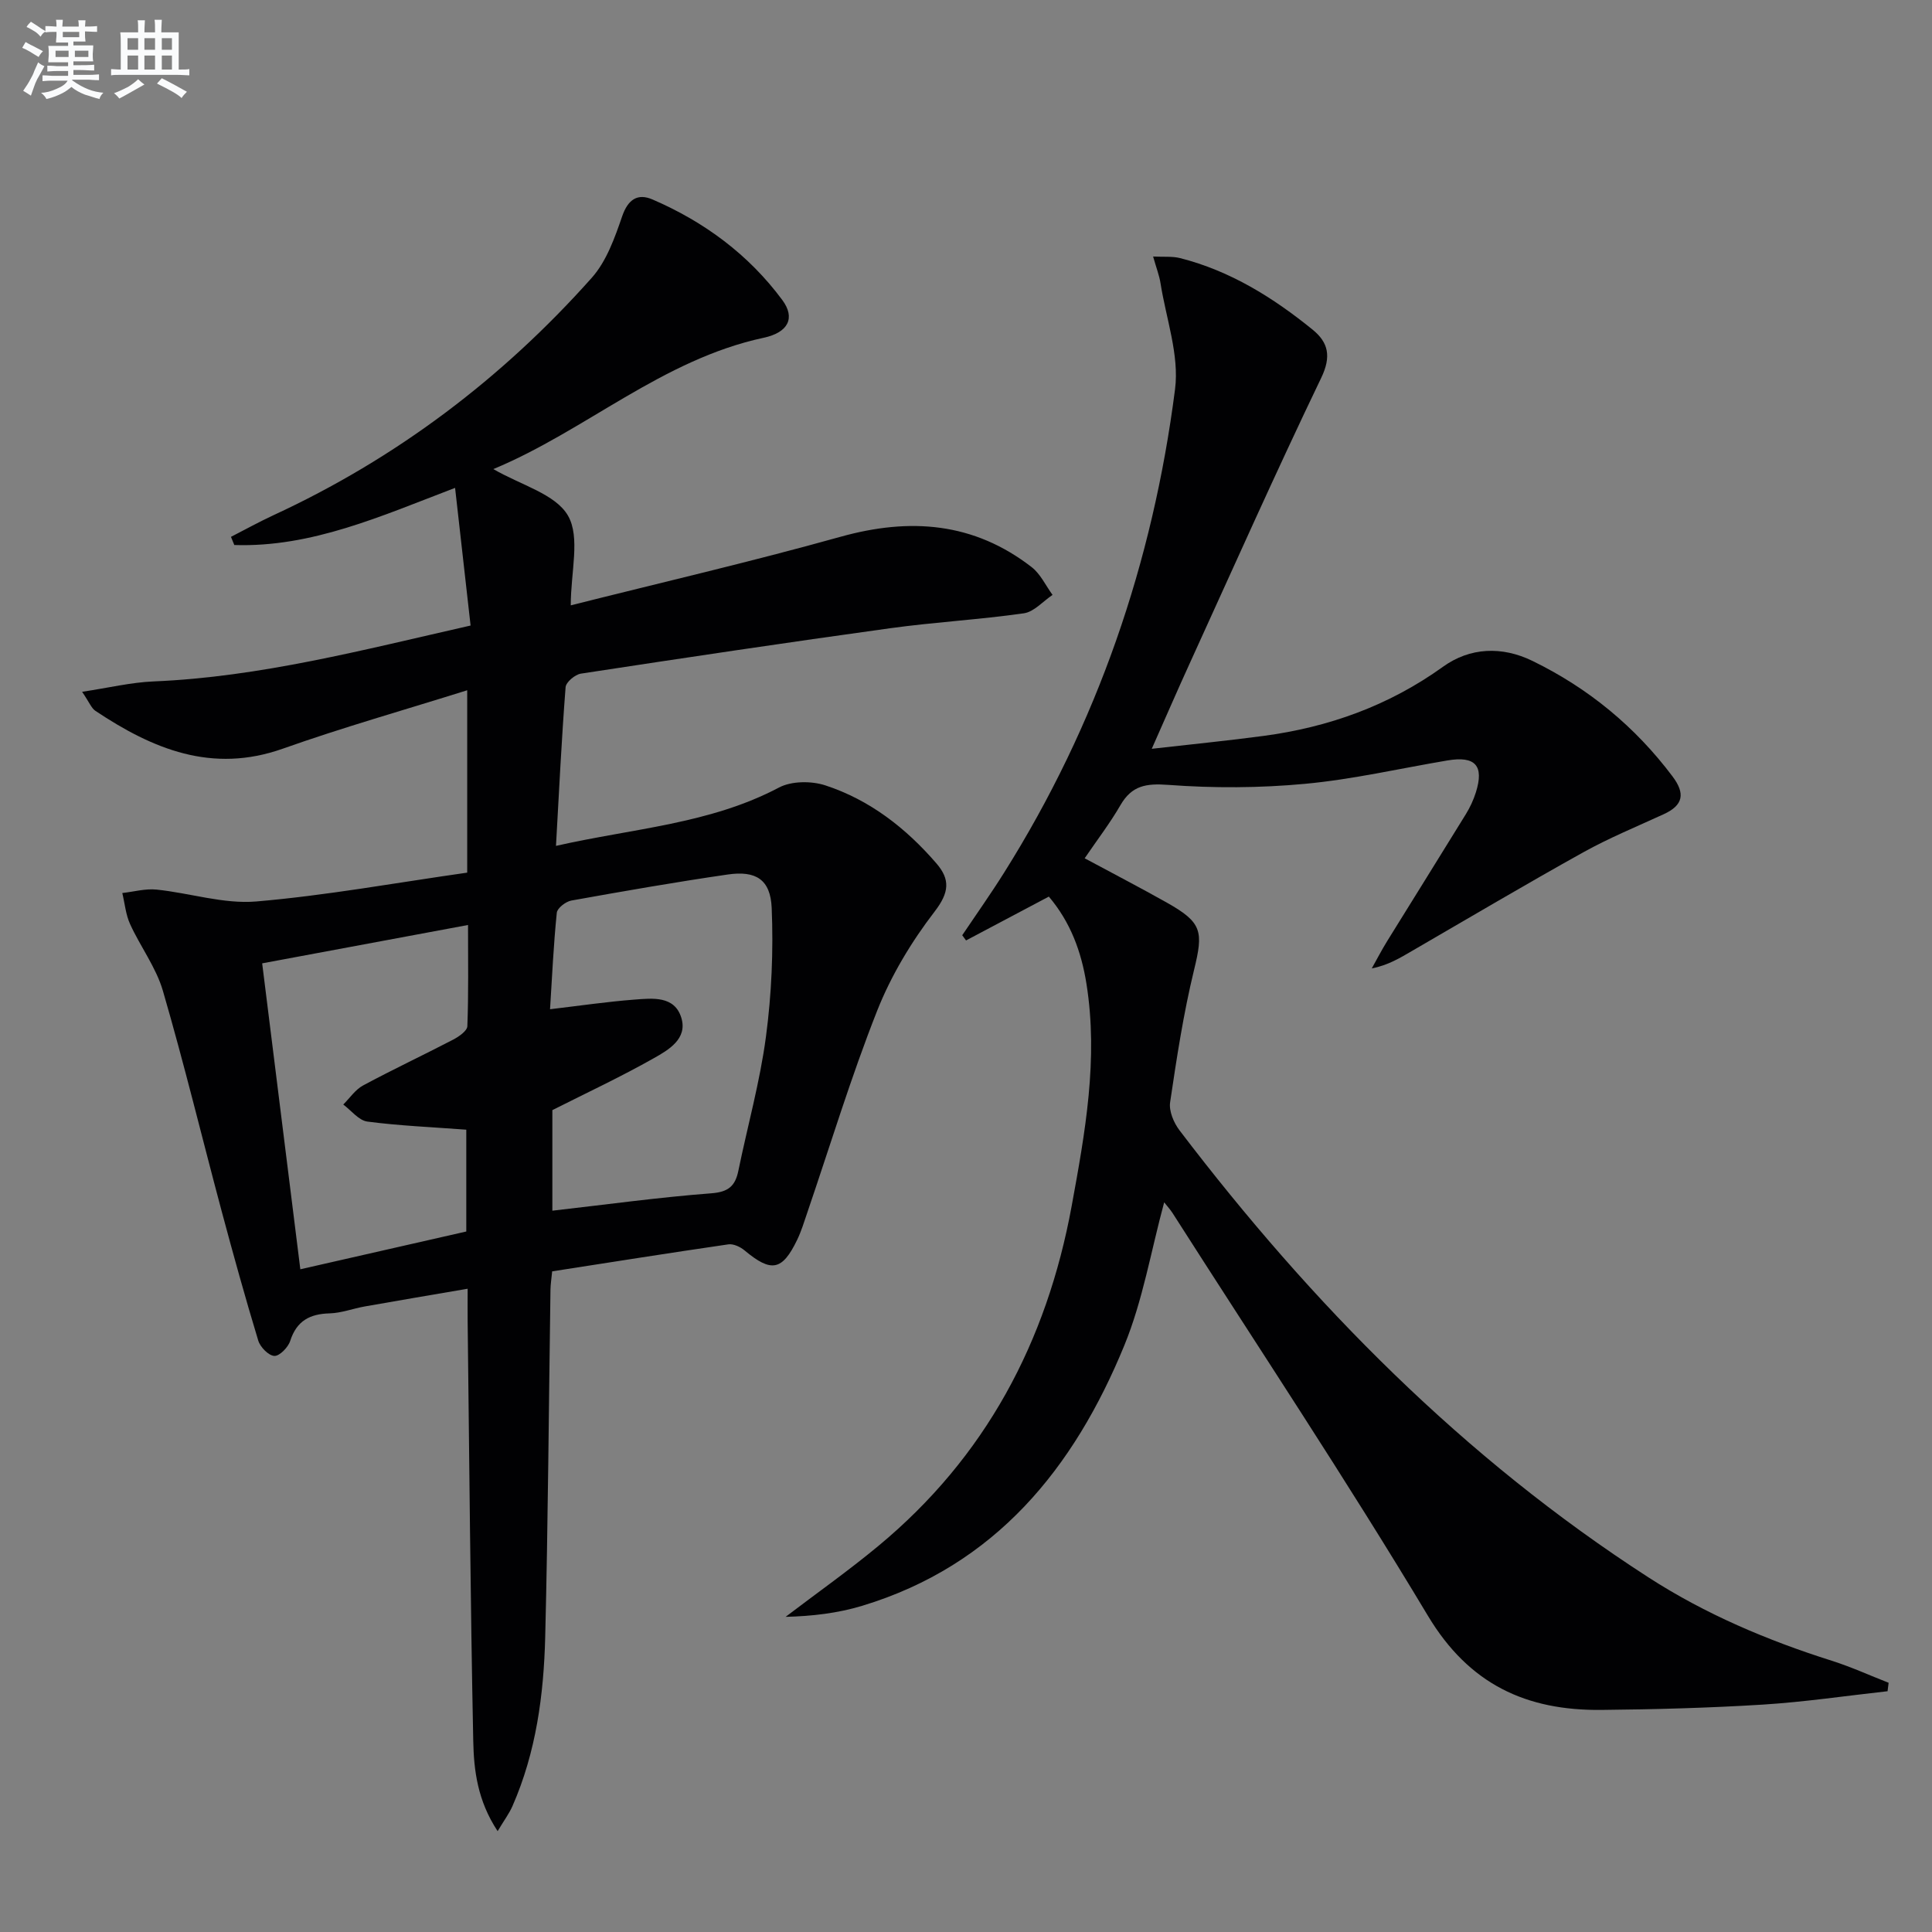
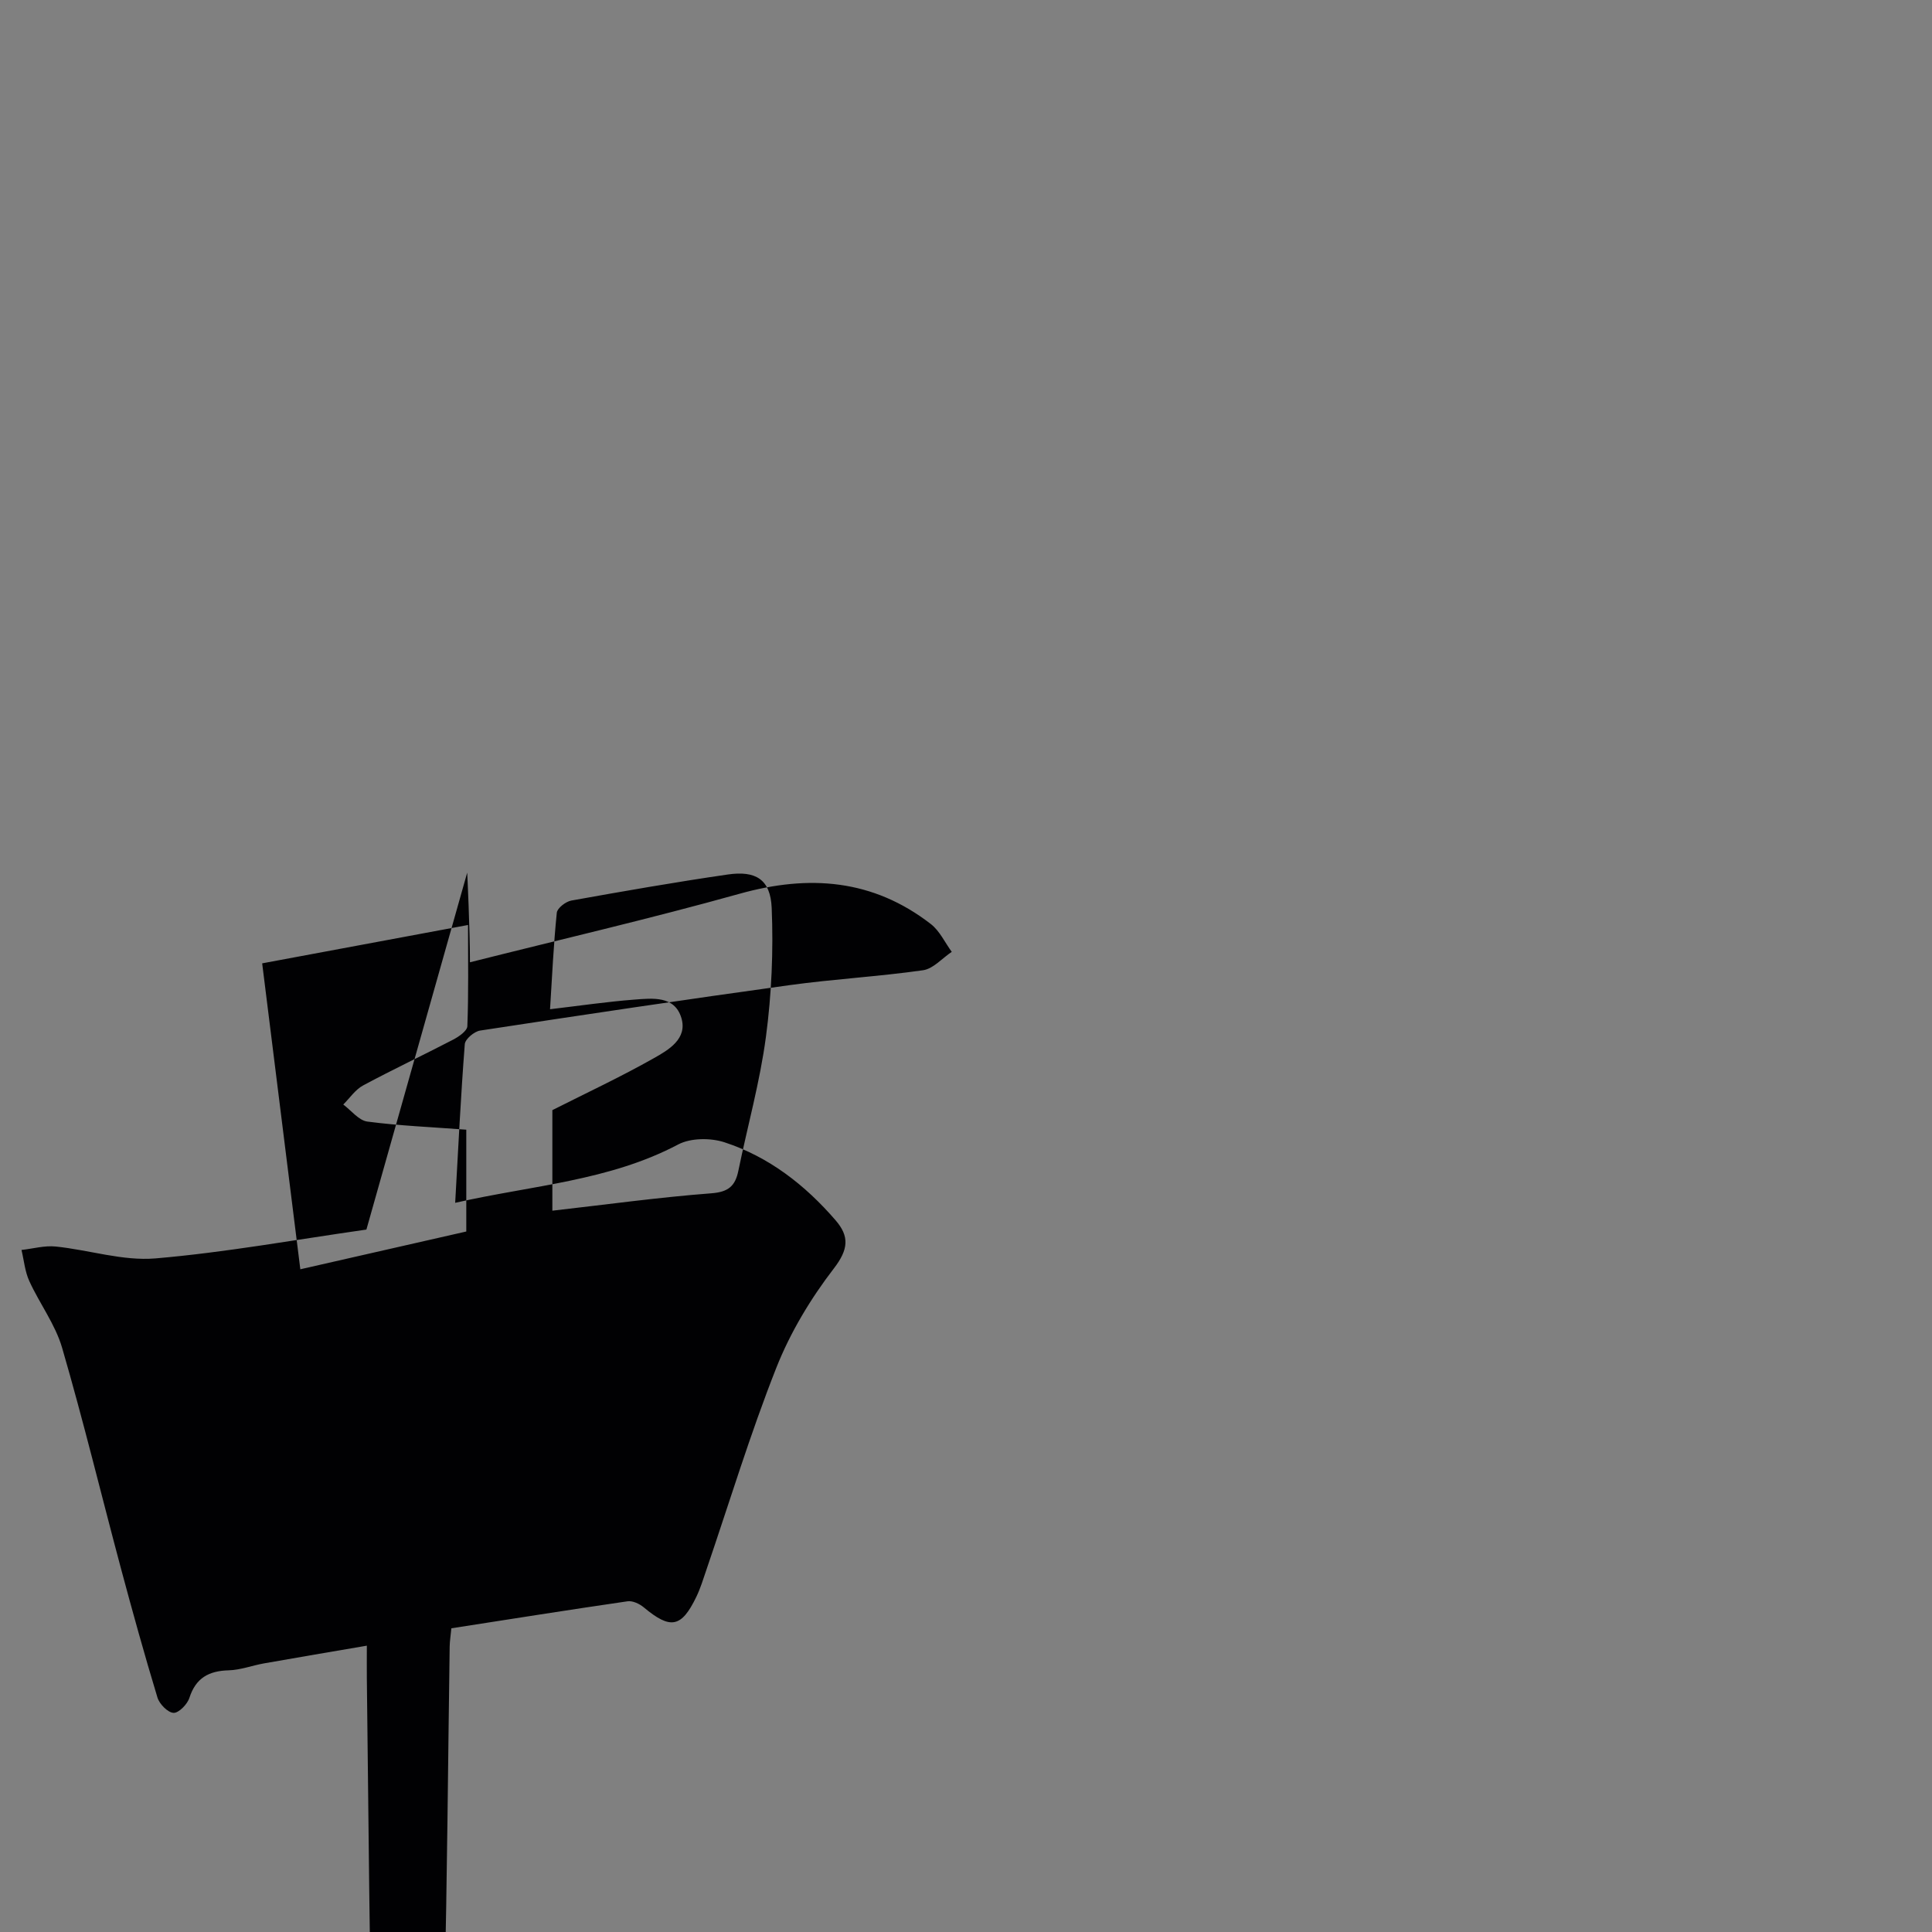
<svg xmlns="http://www.w3.org/2000/svg" enable-background="new 0 0 400 400" viewBox="0 0 400 400">
  <rect x="0" y="0" width="400" height="400" fill="#808080" stroke="none" />
-   <path d="m96.73 180.67c0-13.24 0-25.03 0-37.76-12.99 4.08-25.72 7.68-38.16 12.09-14.69 5.21-26.96.07-38.81-7.82-.85-.57-1.27-1.78-2.76-3.95 5.56-.84 10.17-1.96 14.82-2.15 22.05-.93 43.24-6.5 65.61-11.57-1.06-9.45-2.11-18.76-3.21-28.5-15.35 5.85-29.71 12.35-45.71 11.83-.23-.56-.46-1.13-.69-1.69 2.92-1.5 5.8-3.09 8.77-4.47 25.44-11.76 47.36-28.31 65.94-49.18 3.04-3.42 4.75-8.26 6.28-12.71 1.22-3.55 3.24-4.81 6.29-3.49 10.71 4.62 19.9 11.41 26.87 20.82 2.75 3.71 1.23 6.72-3.86 7.81-21.02 4.51-36.86 19.25-55.97 27.19 5.7 3.31 12.88 5.16 15.46 9.65s.57 11.62.57 18.56c18.36-4.63 37.21-8.99 55.83-14.19 14.4-4.02 27.61-3.02 39.61 6.29 1.82 1.42 2.89 3.8 4.31 5.74-1.98 1.32-3.83 3.51-5.96 3.81-9.18 1.31-18.48 1.82-27.67 3.09-21.37 2.95-42.7 6.14-64.03 9.4-1.21.19-3.08 1.76-3.16 2.81-.83 10.72-1.35 21.46-1.99 32.85 16-3.63 31.86-4.52 46.17-12.08 2.6-1.37 6.7-1.39 9.59-.45 9.2 3.01 16.7 8.85 23 16.15 2.88 3.33 2.68 6.02-.36 9.97-4.8 6.24-9.02 13.25-11.91 20.56-5.42 13.71-9.71 27.87-14.48 41.84-.64 1.88-1.22 3.8-2.08 5.58-3.09 6.41-5.36 6.8-10.88 2.19-.88-.74-2.31-1.41-3.36-1.26-12.12 1.76-24.22 3.69-36.48 5.59-.14 1.51-.33 2.63-.35 3.76-.35 23.97-.5 47.95-1.09 71.92-.3 11.98-1.88 23.86-6.77 35.01-.68 1.56-1.73 2.95-3.08 5.21-4.17-6.31-4.93-12.6-5.05-18.72-.59-28.96-.81-57.92-1.16-86.88-.02-1.97 0-3.95 0-6.7-7.37 1.26-14.32 2.43-21.26 3.66-2.45.43-4.87 1.37-7.32 1.44-4.13.11-6.83 1.57-8.16 5.71-.43 1.33-2.21 3.15-3.28 3.1-1.19-.06-2.92-1.82-3.33-3.17-2.69-8.87-5.17-17.81-7.57-26.77-4.07-15.21-7.77-30.53-12.17-45.64-1.41-4.85-4.66-9.14-6.79-13.81-.91-1.98-1.1-4.29-1.62-6.45 2.37-.26 4.78-.95 7.1-.71 6.9.71 13.87 3.03 20.63 2.46 14.53-1.24 28.91-3.87 43.68-5.97zm17.63 49.17v20.82c11.18-1.27 22.02-2.77 32.91-3.6 3.55-.27 4.95-1.51 5.6-4.67 1.9-9.25 4.47-18.4 5.71-27.74 1.17-8.8 1.56-17.8 1.19-26.66-.25-5.93-3.29-7.78-9.12-6.93-10.82 1.57-21.6 3.46-32.36 5.39-1.16.21-2.91 1.56-3.01 2.52-.67 6.55-.97 13.13-1.4 19.98 6.27-.74 11.83-1.56 17.42-1.99 3.76-.28 8.37-.86 9.77 3.79 1.31 4.34-2.68 6.64-5.74 8.36-6.77 3.83-13.84 7.13-20.97 10.73zm-52.18 32.95c12.08-2.75 23.44-5.33 34.36-7.82 0-8.16 0-15.2 0-21.08-7.15-.54-13.86-.81-20.48-1.68-1.79-.24-3.34-2.3-4.99-3.53 1.35-1.34 2.48-3.07 4.09-3.94 6.15-3.31 12.48-6.28 18.67-9.5 1.18-.62 2.89-1.8 2.93-2.78.26-6.74.14-13.5.14-20.95-14.59 2.72-28.38 5.29-42.62 7.94 2.62 21.02 5.18 41.54 7.9 63.34z" fill="#010103" />
-   <path d="m224.57 177.7c6.01 3.23 11.58 6.12 17.05 9.2 7.31 4.12 7.54 5.94 5.59 13.94-2.19 9-3.59 18.2-4.95 27.38-.27 1.82.76 4.25 1.95 5.81 27.42 36.01 58.83 67.85 97.07 92.54 11.84 7.64 24.61 13.04 37.97 17.27 4 1.27 7.85 3.03 11.77 4.56-.07.58-.15 1.17-.22 1.75-8.61.95-17.19 2.23-25.83 2.77-11.12.69-22.27.99-33.42 1.1-15.51.16-27.38-5.25-35.92-19.5-16.91-28.21-35.15-55.62-52.86-83.36-.51-.79-1.16-1.49-1.74-2.23-2.73 10.06-4.42 20.28-8.25 29.62-10.43 25.43-26.7 45.56-54.26 53.91-5.1 1.55-10.48 2.16-15.87 2.29 6.4-4.87 12.98-9.52 19.16-14.64 22.22-18.4 34.9-42.26 40.07-70.43 2.79-15.23 5.54-30.42 3.06-45.99-1.06-6.65-3.29-12.75-7.79-18.06-5.9 3.13-11.52 6.1-17.14 9.08-.26-.36-.53-.72-.79-1.08 2.89-4.3 5.89-8.53 8.64-12.91 19.32-30.71 30.83-64.3 35.42-100.13.91-7.08-1.86-14.64-3.01-21.97-.25-1.59-.86-3.13-1.53-5.51 2.22.11 3.98-.08 5.59.33 10.37 2.63 19.24 8.16 27.43 14.81 3.26 2.65 3.92 5.54 1.78 9.99-9.43 19.61-18.28 39.5-27.31 59.3-2.46 5.38-4.81 10.82-7.77 17.49 8.42-.96 15.76-1.68 23.08-2.66 13.54-1.8 26-6.26 37.24-14.34 5.55-3.99 12.17-4.29 18.51-1.19 11.57 5.64 21.24 13.6 28.99 23.91 2.66 3.54 2.24 5.95-1.8 7.81-5.59 2.57-11.3 4.91-16.66 7.89-11.89 6.61-23.6 13.55-35.37 20.37-2.53 1.47-5.01 3.01-8.44 3.68 1.06-1.89 2.06-3.83 3.2-5.67 5.42-8.77 10.89-17.5 16.29-26.28.86-1.4 1.58-2.95 2.07-4.52 1.73-5.51-.12-7.56-5.87-6.59-9.82 1.65-19.59 3.92-29.48 4.84-9.39.88-18.96.92-28.36.22-4.61-.34-7.53.15-9.88 4.19-2.14 3.71-4.77 7.13-7.41 11.01z" fill="#010103" />
+   <path d="m96.73 180.67s.57 11.62.57 18.56c18.36-4.63 37.21-8.99 55.83-14.19 14.4-4.02 27.61-3.02 39.61 6.29 1.82 1.42 2.89 3.8 4.31 5.74-1.98 1.32-3.83 3.51-5.96 3.81-9.18 1.31-18.48 1.82-27.67 3.09-21.37 2.95-42.7 6.14-64.03 9.4-1.21.19-3.08 1.76-3.16 2.81-.83 10.72-1.35 21.46-1.99 32.85 16-3.63 31.86-4.52 46.17-12.08 2.6-1.37 6.7-1.39 9.59-.45 9.2 3.01 16.7 8.85 23 16.15 2.88 3.33 2.68 6.02-.36 9.97-4.8 6.24-9.02 13.25-11.91 20.56-5.42 13.71-9.71 27.87-14.48 41.84-.64 1.88-1.22 3.8-2.08 5.58-3.09 6.41-5.36 6.8-10.88 2.19-.88-.74-2.31-1.41-3.36-1.26-12.12 1.76-24.22 3.69-36.48 5.59-.14 1.51-.33 2.63-.35 3.76-.35 23.97-.5 47.95-1.09 71.92-.3 11.98-1.88 23.86-6.77 35.01-.68 1.56-1.73 2.95-3.08 5.21-4.17-6.31-4.93-12.6-5.05-18.72-.59-28.96-.81-57.92-1.16-86.88-.02-1.97 0-3.95 0-6.7-7.37 1.26-14.32 2.43-21.26 3.66-2.45.43-4.87 1.37-7.32 1.44-4.13.11-6.83 1.57-8.16 5.71-.43 1.33-2.21 3.15-3.28 3.1-1.19-.06-2.92-1.82-3.33-3.17-2.69-8.87-5.17-17.81-7.57-26.77-4.07-15.21-7.77-30.53-12.17-45.64-1.41-4.85-4.66-9.14-6.79-13.81-.91-1.98-1.1-4.29-1.62-6.45 2.37-.26 4.78-.95 7.1-.71 6.9.71 13.87 3.03 20.63 2.46 14.53-1.24 28.91-3.87 43.68-5.97zm17.63 49.17v20.82c11.18-1.27 22.02-2.77 32.91-3.6 3.55-.27 4.95-1.51 5.6-4.67 1.9-9.25 4.47-18.4 5.71-27.74 1.17-8.8 1.56-17.8 1.19-26.66-.25-5.93-3.29-7.78-9.12-6.93-10.82 1.57-21.6 3.46-32.36 5.39-1.16.21-2.91 1.56-3.01 2.52-.67 6.55-.97 13.13-1.4 19.98 6.27-.74 11.83-1.56 17.42-1.99 3.76-.28 8.37-.86 9.77 3.79 1.31 4.34-2.68 6.64-5.74 8.36-6.77 3.83-13.84 7.13-20.97 10.73zm-52.18 32.95c12.08-2.75 23.44-5.33 34.36-7.82 0-8.16 0-15.2 0-21.08-7.15-.54-13.86-.81-20.48-1.68-1.79-.24-3.34-2.3-4.99-3.53 1.35-1.34 2.48-3.07 4.09-3.94 6.15-3.31 12.48-6.28 18.67-9.5 1.18-.62 2.89-1.8 2.93-2.78.26-6.74.14-13.5.14-20.95-14.59 2.72-28.38 5.29-42.62 7.94 2.62 21.02 5.18 41.54 7.9 63.34z" fill="#010103" />
  <g fill="#fafbfc">
-     <path d="m6.8 9.5c.6.3 1.3.7 2.1 1.1-.4.4-.7.8-.9 1.2-.7-.4-1.3-.8-1.8-1.1s-1.1-.6-1.6-.8c.2-.4.5-.8.7-1.2.4.2.8.5 1.5.8zm.9 6.9c-.3.6-.5 1.1-.7 1.7s-.4 1.1-.6 1.7c-.6-.4-1.1-.7-1.6-1 .7-1 1.2-1.8 1.5-2.4.3-.5.6-1.1.8-1.7.3-.6.5-1.2.8-1.8.3.3.8.6 1.3.8-.7 1.3-1.2 2.2-1.5 2.7zm.1-11c.4.3 1 .7 1.7 1.1-.5.2-.8.6-1.1 1.1-.5-.6-1-1-1.4-1.2s-.9-.6-1.5-.8c.2-.4.5-.7.9-1.1.5.3.9.6 1.4.9zm10.5 13.1c1 .4 2 .6 3.1.7-.4.4-.7.8-.8 1.3-.9-.2-1.9-.6-3-.9-1-.4-2-.9-2.8-1.6-.5.4-1.1.9-1.9 1.3s-1.9.9-3.3 1.2c-.1-.3-.5-.8-1.1-1.3 1 0 2.1-.3 3.2-.8 1.2-.5 1.9-1 2.3-1.7h-3.2c-.4 0-1 0-2 .1v-1.2c1 0 1.7.1 2 .1h3.3v-1h-2.3c-.2 0-.9 0-2 .1v-1.2c1.2 0 1.9.1 2 .1h2.3v-.8h-4.1c0-.7.1-1.2.1-1.6 0-.5 0-1.1-.1-1.8h4.1v-.7h-2.5c0-.6.1-1.1.1-1.6v-.6h-.5c-.4 0-1 0-1.8.1v-1.3c1.2 0 1.9.1 2.1.1h.2c0-.3 0-.8-.1-1.4h1.4c0 .6-.1 1-.1 1.4h3.4c0-.4 0-.8-.1-1.3h1.5c0 .4-.1.9-.1 1.3.7 0 1.5 0 2.5-.1v1.2c-1 0-1.8-.1-2.5-.1v.6c0 .3 0 .8.1 1.5h-2.5v.8h4.1c0 .8-.1 1.3-.1 1.8s0 1 .1 1.5h-4.1v.8h1.4c.8 0 1.8 0 2.9-.1v1.2c-1 0-1.9-.1-2.8-.1h-1.5v1h3.2c.3 0 1 0 2.1-.1v1.2c-1.1 0-1.8-.1-2.1-.1h-3.4l-.1.1c1.4 1 2.4 1.5 3.4 1.9zm-4.1-6.7v-1.3h-2.7v1.3zm2.2-4.1v-1.1h-3.4v1.1zm1.9 4.1v-1.3h-2.8v1.3z" />
-     <path d="m37 6.7v2.3 5.4c1 0 1.8 0 2.2-.1v1.3c-.6 0-1.5-.1-2.5-.1h-11.9c-.7 0-1.3 0-1.8.1v-1.3c.5 0 1.1.1 2 .1v-5.2c0-1 0-1.8-.1-2.5h3.7c0-1.3 0-2.1-.1-2.5h1.5c0 .4-.1 1.3-.1 2.5h2.2c0-1.2 0-2.1-.1-2.6h1.5c0 .4-.1 1.3-.1 2.6zm-12.3 13.7c-.3-.4-.7-.8-1.1-1.1 1.1-.4 2.1-.9 2.9-1.3.8-.5 1.5-1 2.1-1.6.4.4.9.8 1.3 1.1-2.5 1.4-4.2 2.4-5.2 2.9zm3.9-10.1v-2.4h-2.2v2.4zm0 4.1v-2.9h-2.2v2.9zm3.5-4.1v-2.4h-2.2v2.4zm0 4.1v-2.9h-2.2v2.9zm.4 2.9 1-1.1c.6.3 1.4.7 2.5 1.3s2 1.1 2.7 1.5c-.4.4-.8.8-1.1 1.3-.8-.8-2.5-1.7-5.1-3zm3.1-7v-2.4h-2.1v2.4zm0 4.1v-2.9h-2.1v2.9z" />
-   </g>
+     </g>
</svg>